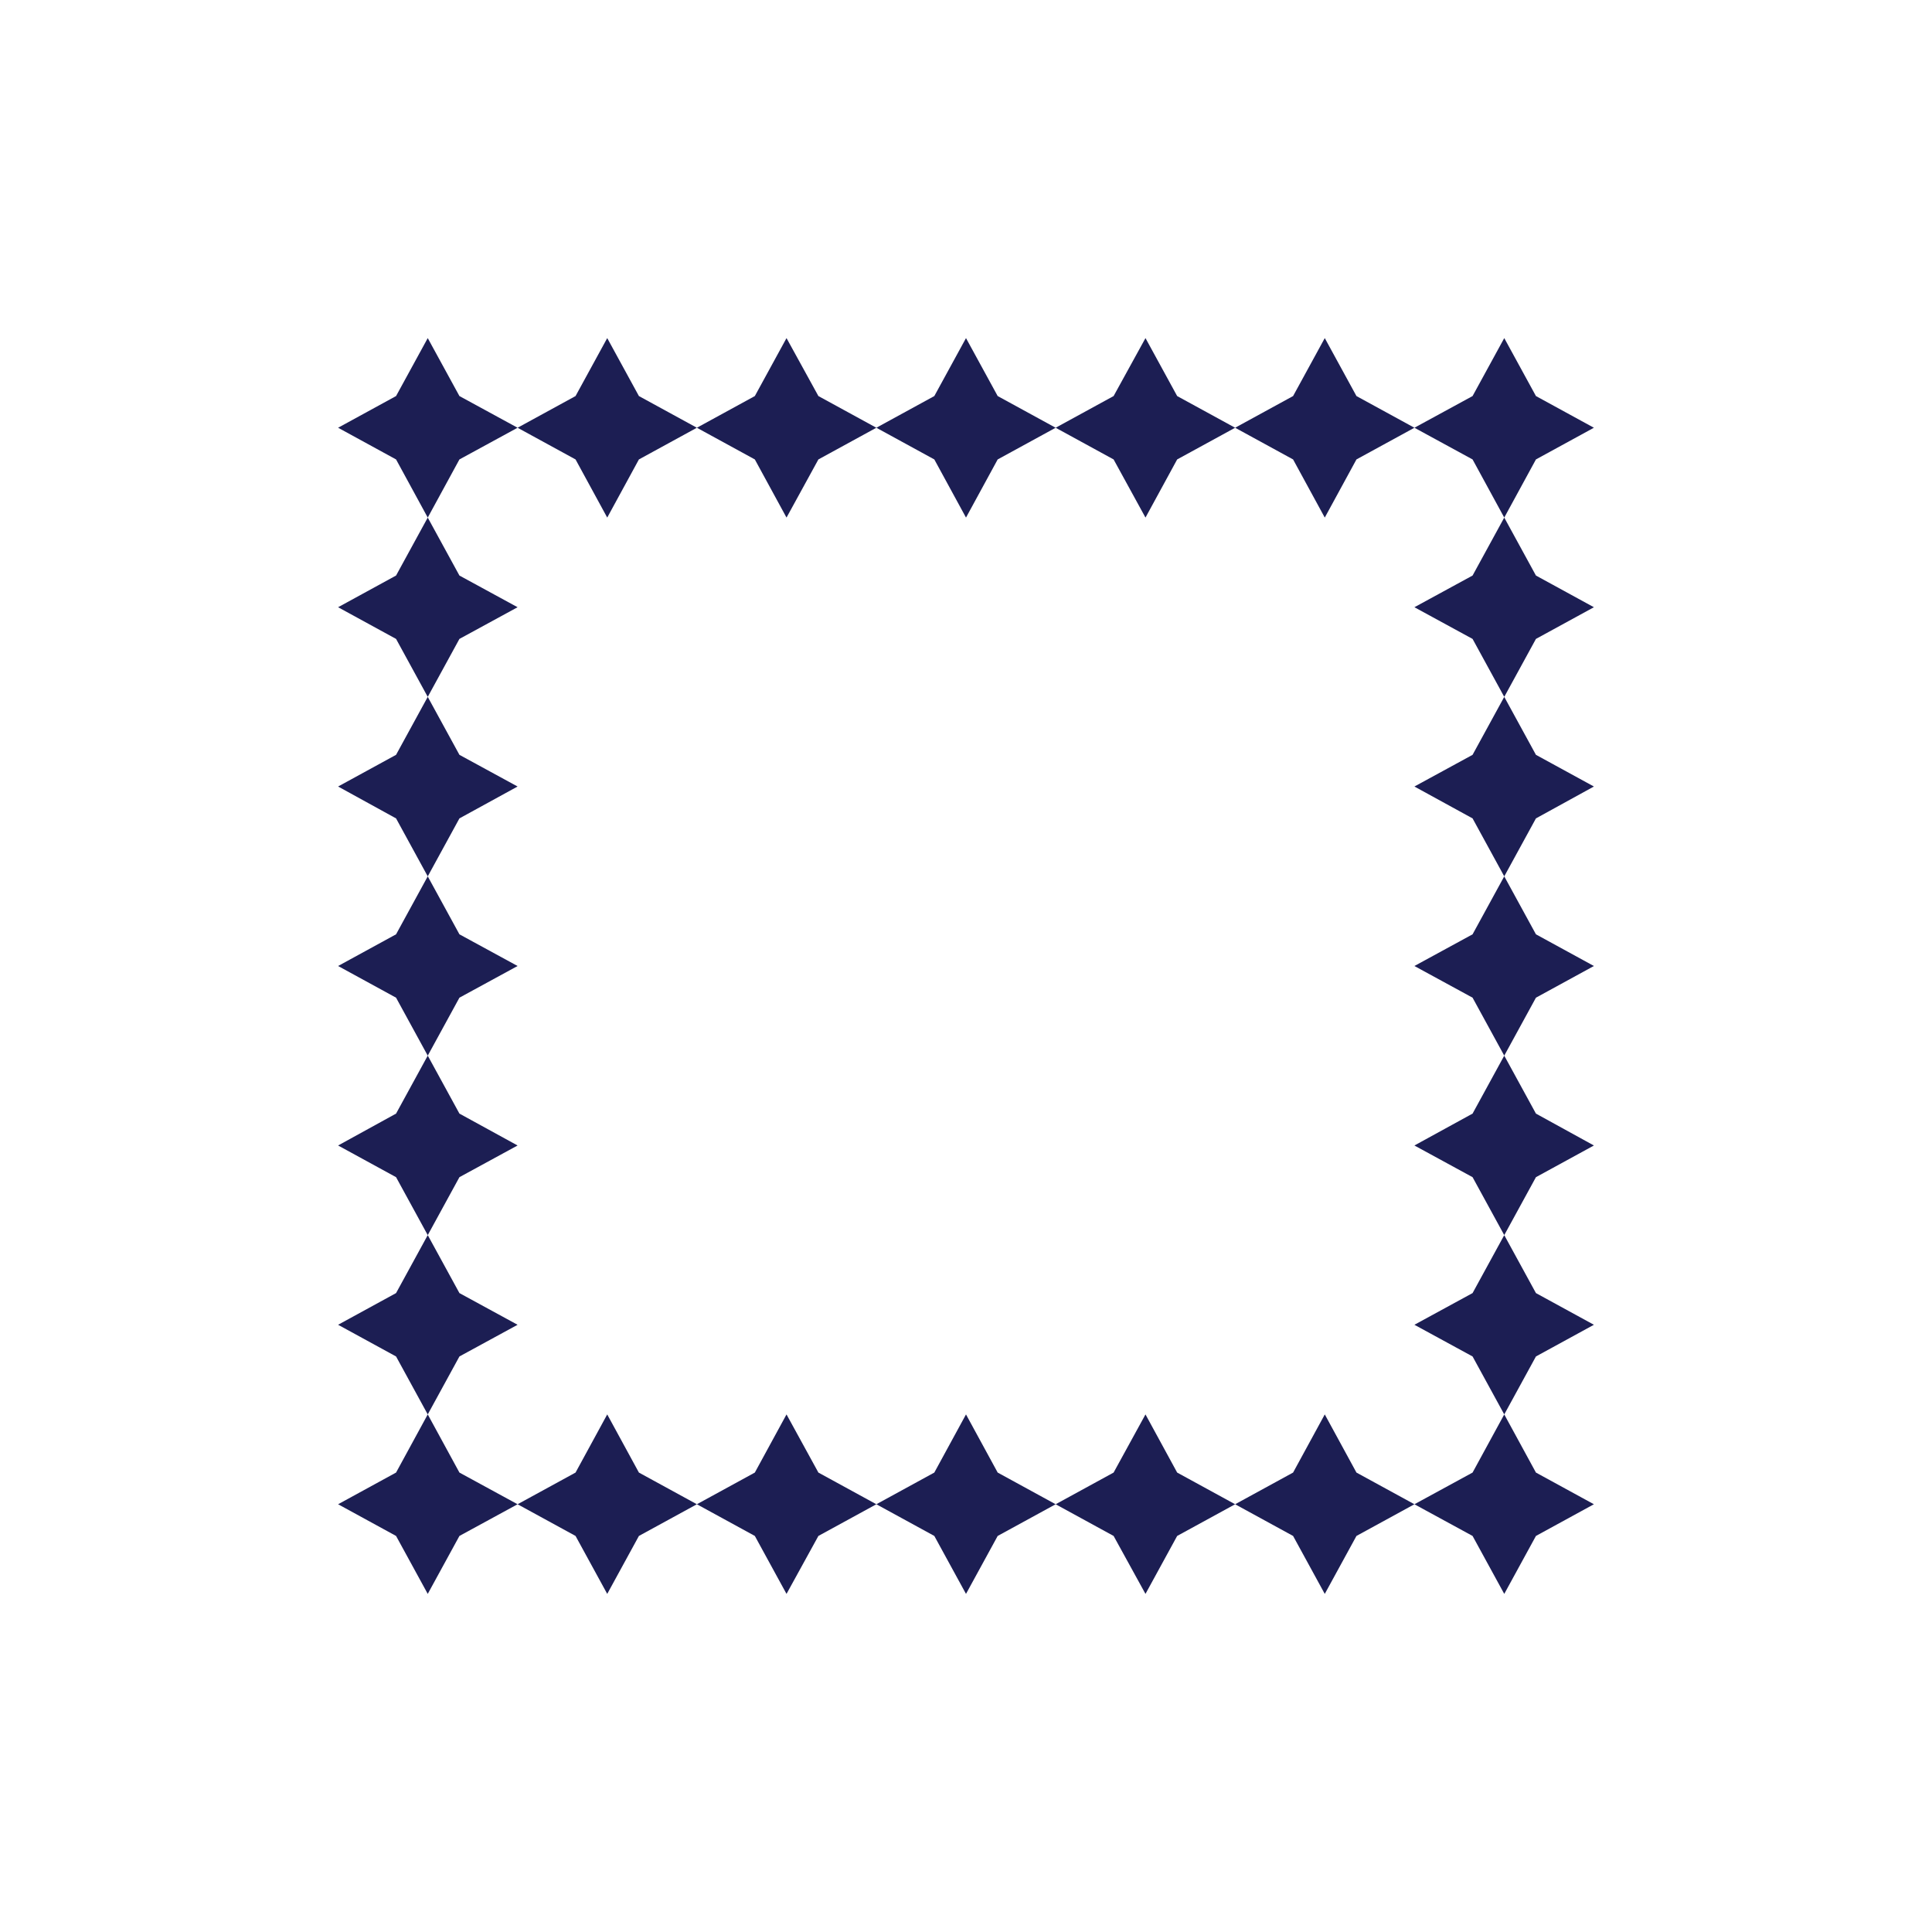
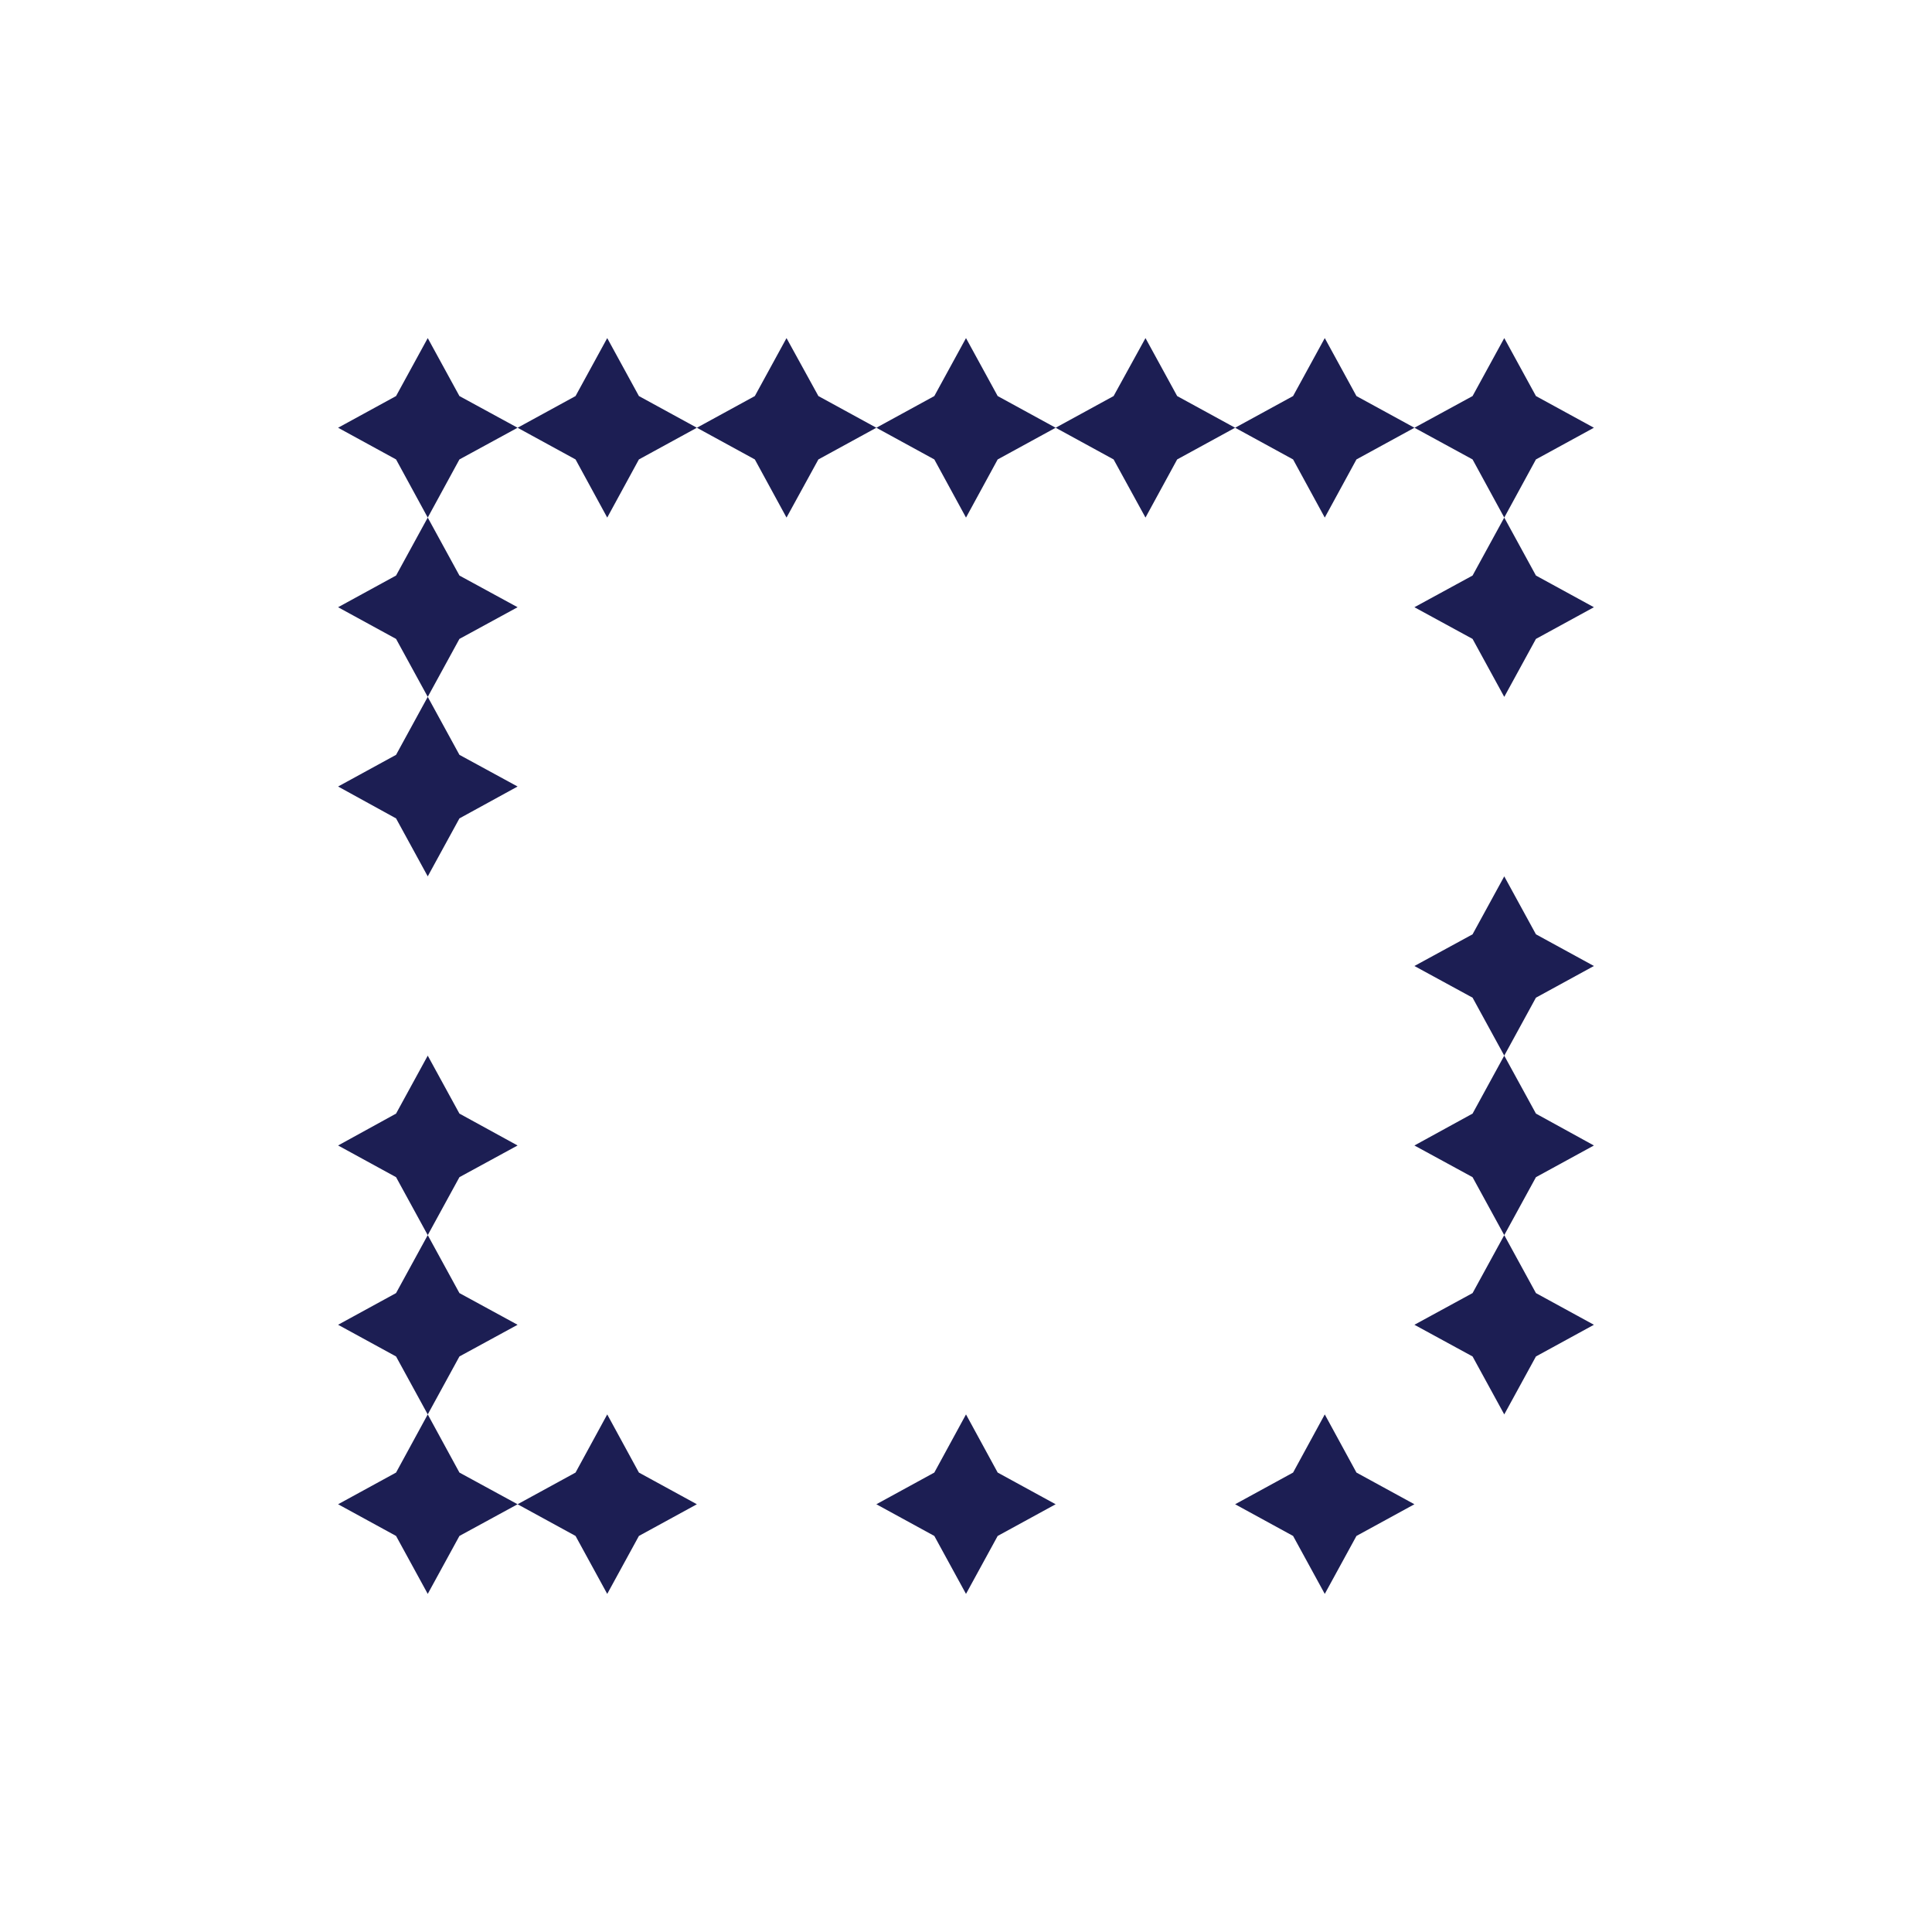
<svg xmlns="http://www.w3.org/2000/svg" id="Layer_1" data-name="Layer 1" viewBox="0 0 100 100">
  <defs>
    <style>.cls-1{fill:#1c1e53;}</style>
  </defs>
  <polygon class="cls-1" points="22.14 17.5 23.78 20.5 26.79 22.14 23.78 23.78 22.14 26.79 20.5 23.78 17.5 22.14 20.5 20.5 22.14 17.5" />
  <polygon class="cls-1" points="31.43 17.5 33.07 20.5 36.07 22.14 33.07 23.78 31.43 26.79 29.79 23.78 26.79 22.14 29.79 20.5 31.43 17.5" />
  <polygon class="cls-1" points="40.71 17.5 42.36 20.5 45.36 22.14 42.36 23.78 40.71 26.79 39.07 23.78 36.07 22.14 39.07 20.5 40.71 17.5" />
  <polygon class="cls-1" points="50 17.5 51.64 20.5 54.64 22.14 51.64 23.78 50 26.79 48.36 23.78 45.36 22.14 48.36 20.5 50 17.5" />
  <polygon class="cls-1" points="59.29 17.5 60.93 20.5 63.93 22.14 60.93 23.78 59.29 26.79 57.64 23.78 54.64 22.14 57.64 20.5 59.29 17.5" />
  <polygon class="cls-1" points="68.57 17.5 70.21 20.5 73.21 22.14 70.21 23.78 68.57 26.79 66.93 23.78 63.93 22.14 66.93 20.5 68.57 17.5" />
  <polygon class="cls-1" points="77.86 17.5 79.5 20.5 82.5 22.14 79.5 23.78 77.86 26.79 76.22 23.78 73.21 22.14 76.22 20.5 77.86 17.5" />
  <polygon class="cls-1" points="22.14 26.79 23.78 29.79 26.79 31.43 23.78 33.07 22.14 36.07 20.5 33.07 17.5 31.43 20.5 29.79 22.14 26.79" />
  <polygon class="cls-1" points="77.86 26.79 79.5 29.79 82.5 31.43 79.5 33.07 77.86 36.07 76.22 33.07 73.21 31.43 76.22 29.79 77.86 26.79" />
  <polygon class="cls-1" points="22.14 36.07 23.78 39.07 26.79 40.71 23.78 42.36 22.14 45.36 20.5 42.36 17.5 40.71 20.5 39.07 22.14 36.07" />
-   <polygon class="cls-1" points="77.86 36.07 79.5 39.07 82.5 40.71 79.5 42.36 77.86 45.36 76.22 42.36 73.21 40.71 76.22 39.07 77.86 36.07" />
-   <polygon class="cls-1" points="22.14 45.36 23.78 48.36 26.79 50 23.78 51.64 22.14 54.64 20.5 51.64 17.5 50 20.5 48.36 22.14 45.36" />
  <polygon class="cls-1" points="77.86 45.36 79.5 48.36 82.5 50 79.5 51.64 77.86 54.64 76.22 51.64 73.21 50 76.22 48.36 77.86 45.36" />
  <polygon class="cls-1" points="22.14 54.64 23.78 57.64 26.79 59.29 23.78 60.93 22.14 63.93 20.5 60.93 17.5 59.29 20.5 57.64 22.14 54.64" />
  <polygon class="cls-1" points="77.86 54.64 79.5 57.64 82.5 59.29 79.5 60.93 77.86 63.93 76.22 60.93 73.21 59.29 76.22 57.64 77.86 54.64" />
  <polygon class="cls-1" points="22.14 63.93 23.78 66.93 26.79 68.57 23.78 70.21 22.14 73.21 20.5 70.21 17.5 68.57 20.5 66.93 22.14 63.93" />
  <polygon class="cls-1" points="77.86 63.93 79.5 66.93 82.5 68.57 79.5 70.21 77.86 73.21 76.22 70.21 73.21 68.57 76.22 66.93 77.86 63.93" />
  <polygon class="cls-1" points="22.14 73.21 23.78 76.22 26.79 77.86 23.78 79.5 22.14 82.5 20.5 79.5 17.5 77.86 20.5 76.22 22.14 73.21" />
  <polygon class="cls-1" points="31.43 73.21 33.07 76.22 36.07 77.86 33.07 79.5 31.43 82.5 29.79 79.5 26.79 77.86 29.79 76.22 31.43 73.21" />
-   <polygon class="cls-1" points="40.71 73.21 42.36 76.22 45.36 77.86 42.36 79.5 40.71 82.5 39.07 79.5 36.07 77.86 39.07 76.22 40.71 73.21" />
  <polygon class="cls-1" points="50 73.21 51.64 76.22 54.64 77.86 51.64 79.5 50 82.5 48.36 79.5 45.36 77.86 48.36 76.22 50 73.21" />
-   <polygon class="cls-1" points="59.29 73.21 60.93 76.22 63.93 77.86 60.93 79.5 59.29 82.5 57.64 79.5 54.64 77.86 57.64 76.22 59.29 73.21" />
  <polygon class="cls-1" points="68.57 73.21 70.21 76.22 73.21 77.86 70.21 79.5 68.57 82.5 66.93 79.5 63.93 77.86 66.93 76.22 68.57 73.21" />
-   <polygon class="cls-1" points="77.86 73.21 79.5 76.22 82.5 77.86 79.5 79.5 77.86 82.5 76.22 79.5 73.21 77.86 76.22 76.22 77.86 73.21" />
</svg>